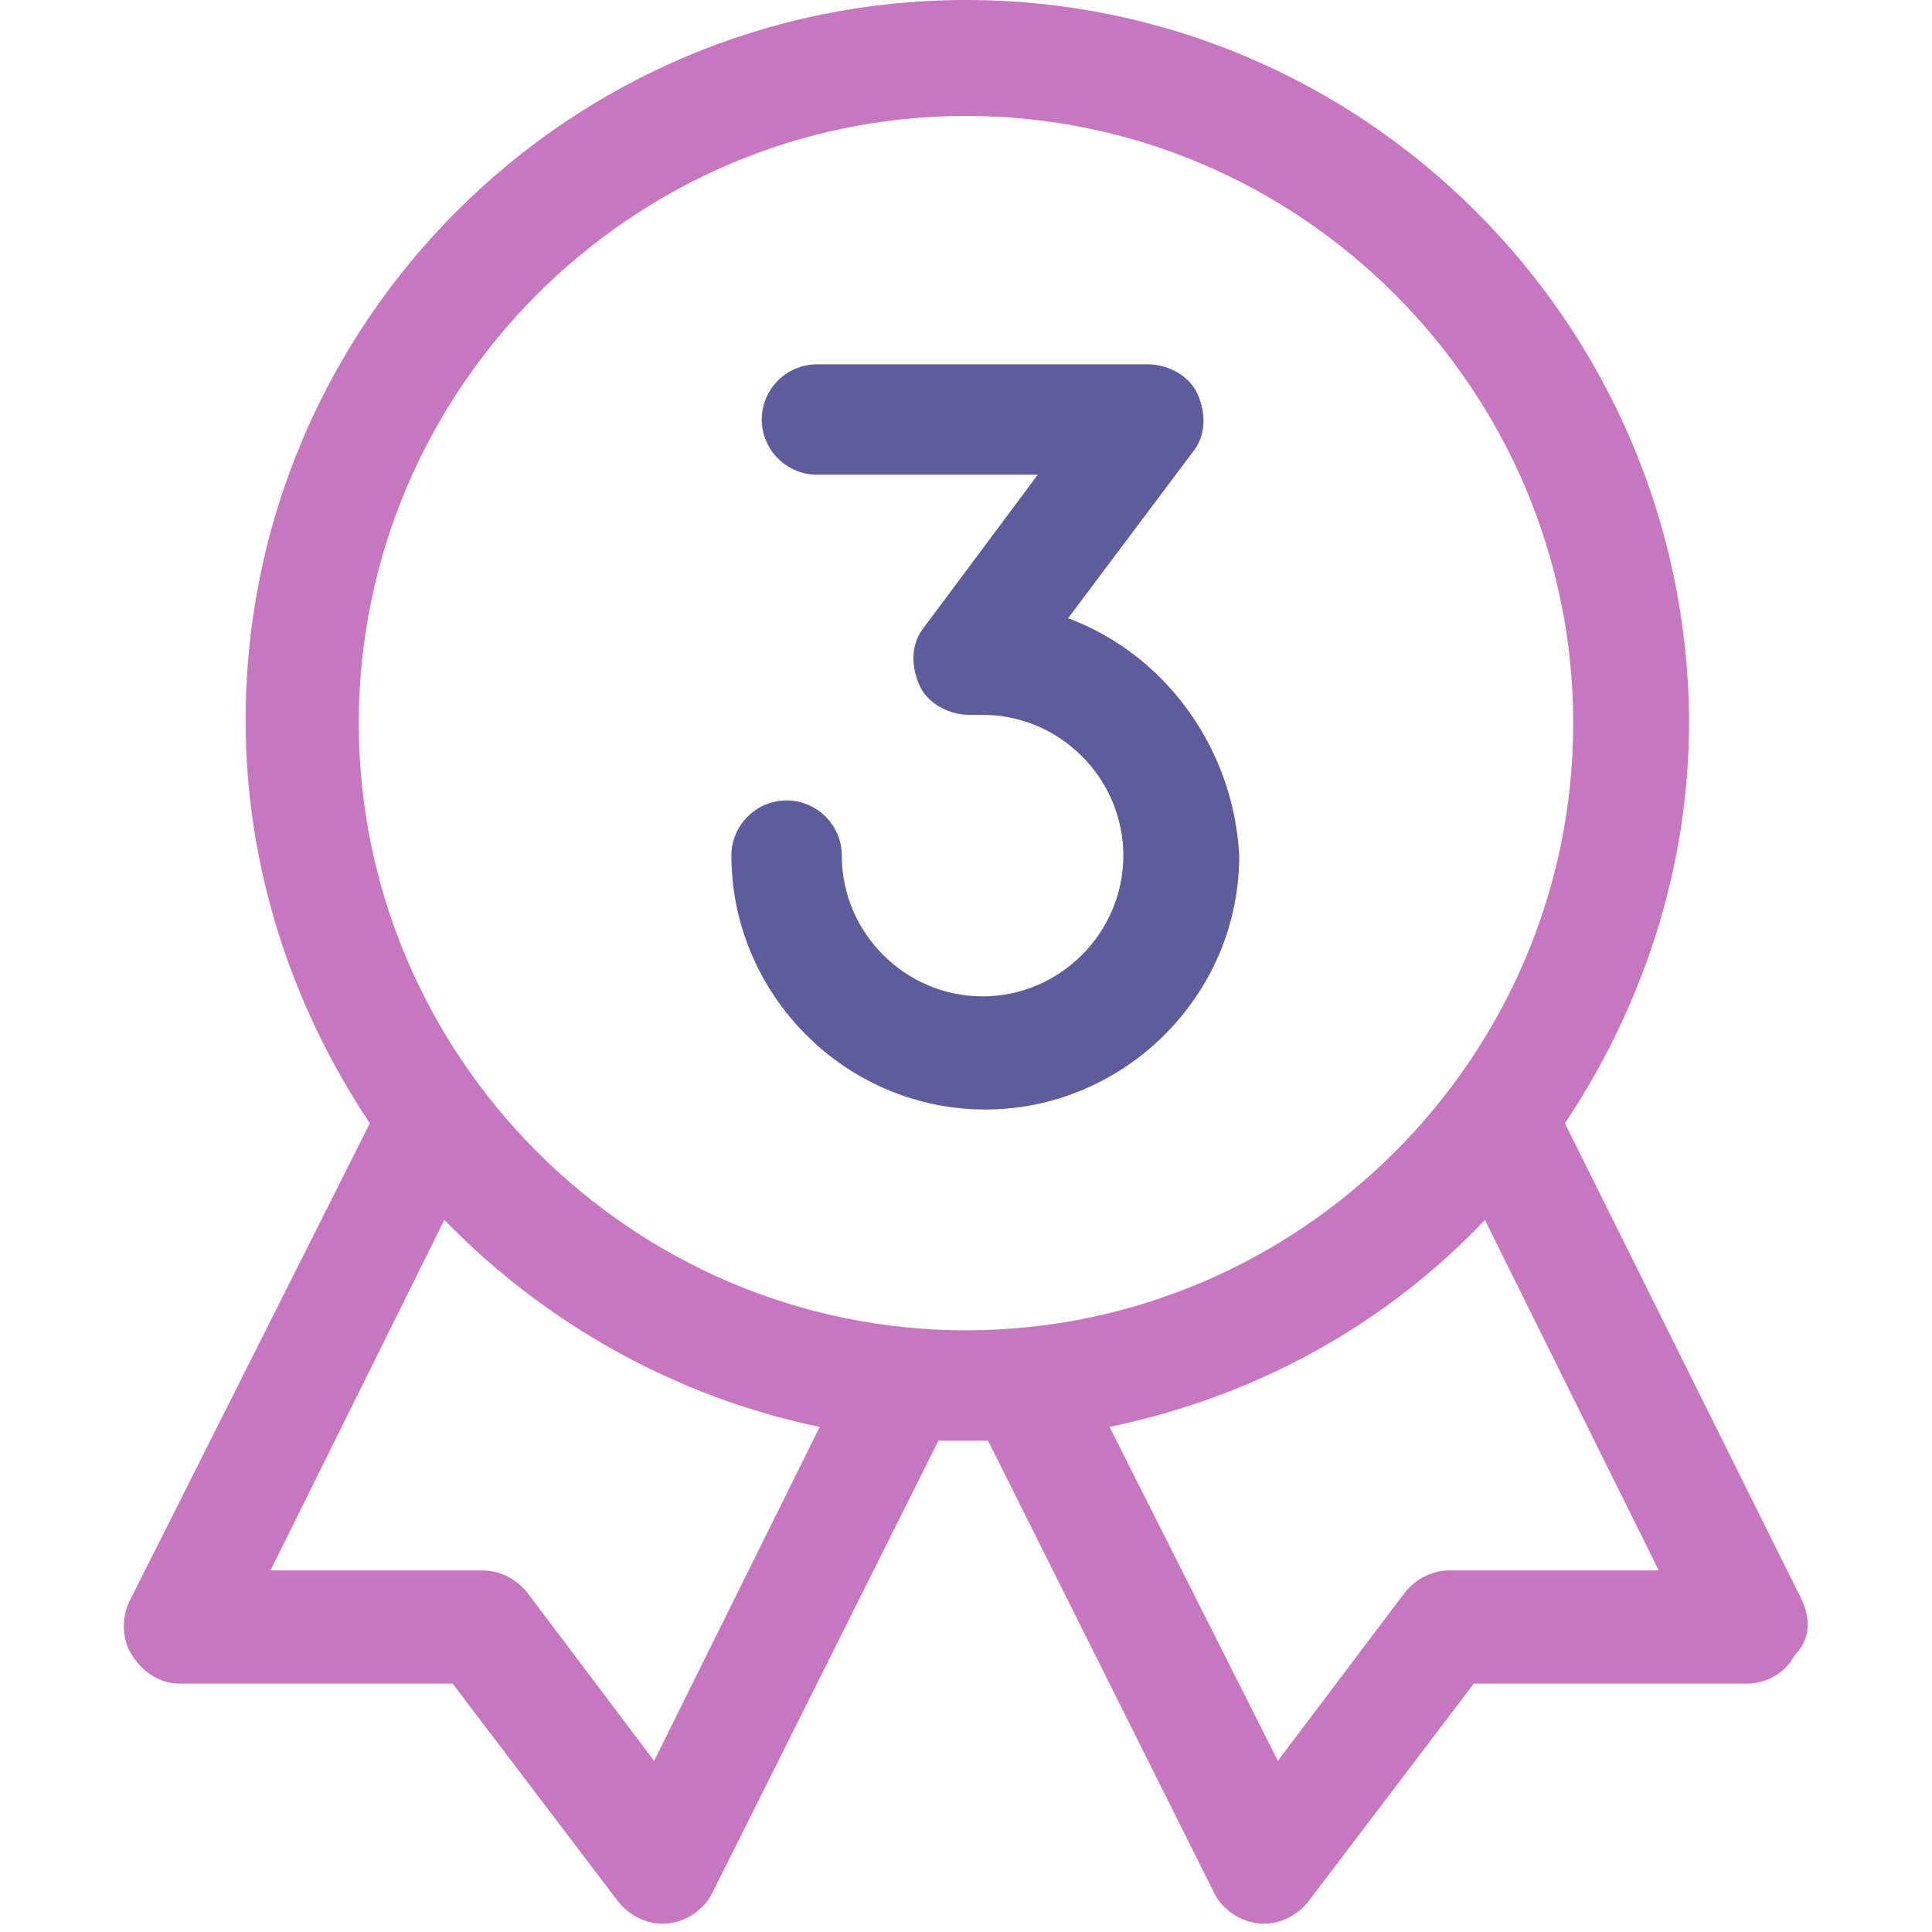
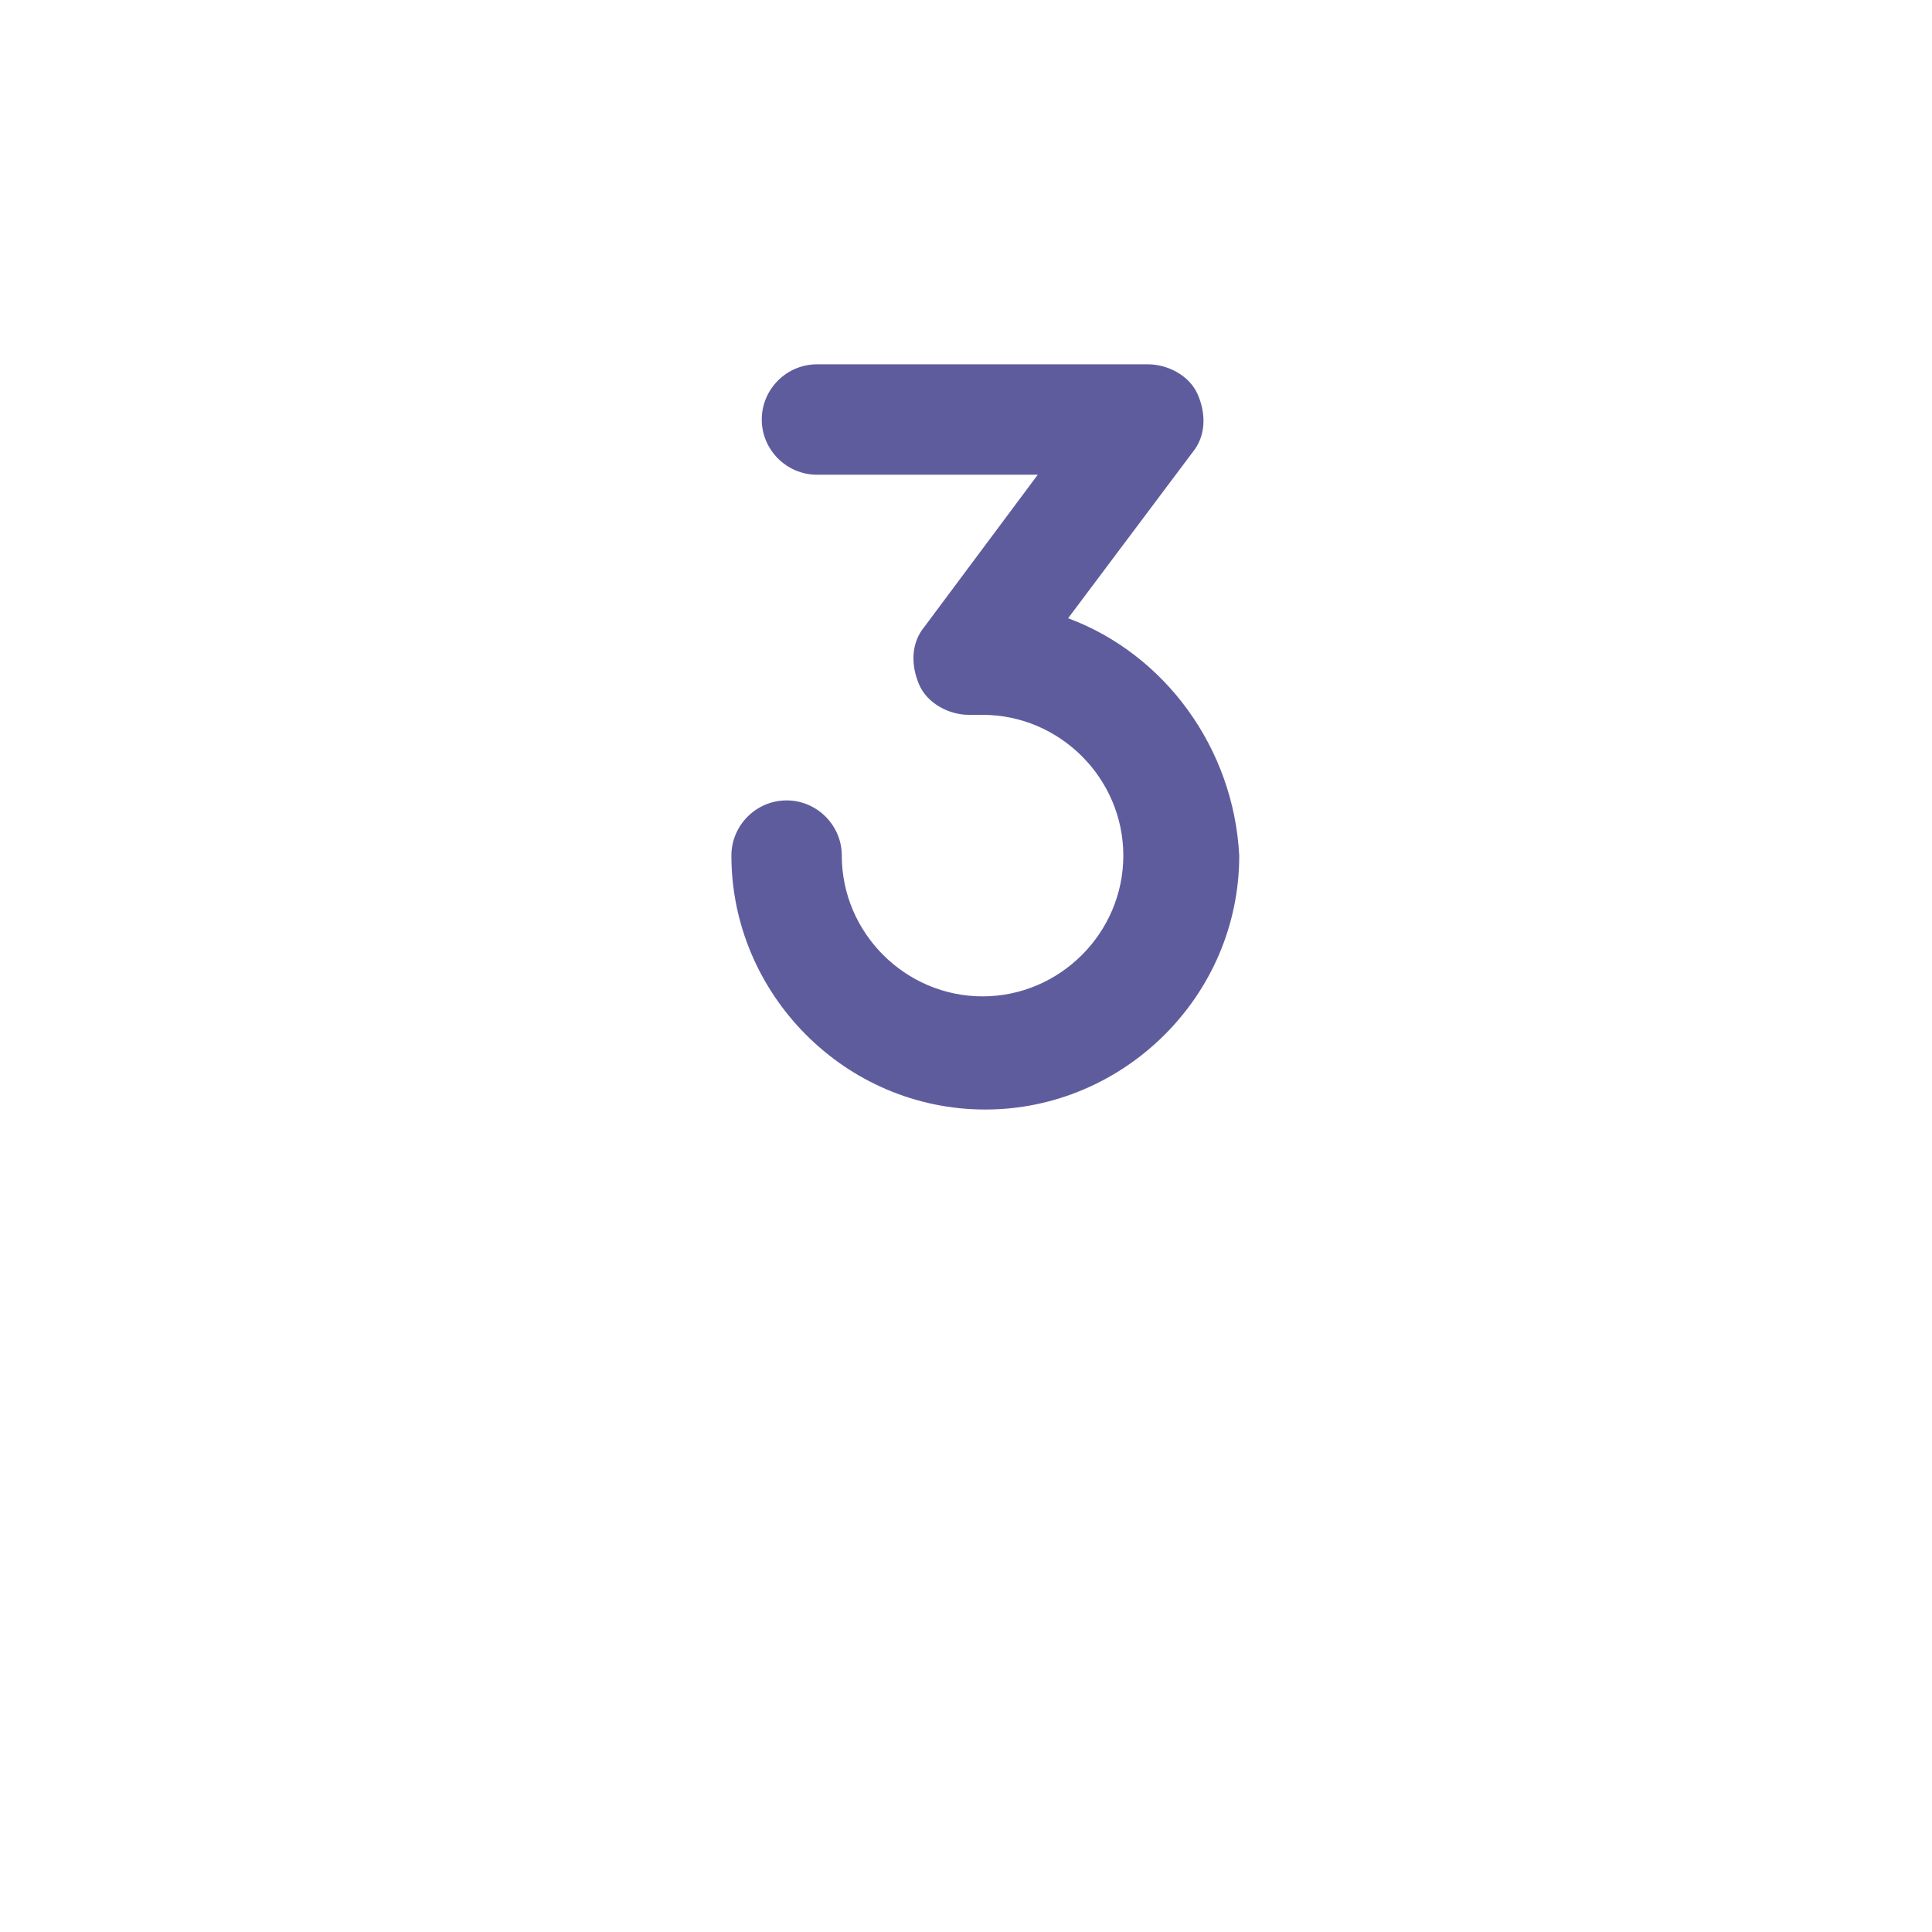
<svg xmlns="http://www.w3.org/2000/svg" version="1.1" id="Layer_1" x="0px" y="0px" width="70px" height="70px" viewBox="0 0 70 70" style="enable-background:new 0 0 70 70;" xml:space="preserve">
  <style type="text/css">
	.st0{fill:#5F5C9E;}
	.st1{fill:#C777BF;}
</style>
  <g>
    <g>
      <path class="st0" d="M38.7,22.4l4.5-6c0.5-0.6,0.5-1.4,0.2-2.1s-1.1-1.1-1.8-1.1h-12c-1.1,0-2,0.9-2,2c0,1.1,0.9,2,2,2h8l-4.1,5.5    c-0.5,0.6-0.5,1.4-0.2,2.1c0.3,0.7,1.1,1.1,1.8,1.1h0.5c2.8,0,5.1,2.3,5.1,5.1c0,2.8-2.3,5.1-5.1,5.1c-2.8,0-5.1-2.3-5.1-5.1    c0-1.1-0.9-2-2-2c-1.1,0-2,0.9-2,2c0,5,4.1,9.2,9.2,9.2c5,0,9.2-4.1,9.2-9.2C44.7,27.1,42.2,23.7,38.7,22.4L38.7,22.4z" />
-       <path class="st1" d="M65.3,58l-8.6-17.3c2.8-4.2,4.5-9.2,4.5-14.6C61.1,11.7,49.4,0,35,0S8.9,11.7,8.9,26.1    c0,5.4,1.7,10.4,4.5,14.6L4.7,58c-0.3,0.6-0.3,1.4,0.1,2c0.4,0.6,1,1,1.7,1h9.9l6,7.9c0.4,0.5,1,0.8,1.6,0.8    c0.8,0,1.5-0.5,1.8-1.1l8.2-16.4c0.3,0,0.6,0,0.9,0c0.3,0,0.6,0,0.9,0l8.2,16.4c0.3,0.6,1,1.1,1.8,1.1c0.6,0,1.2-0.3,1.6-0.8    l6-7.9h9.9c0.7,0,1.4-0.4,1.7-1C65.6,59.4,65.6,58.7,65.3,58L65.3,58z M23.7,63.8l-4.6-6.1c-0.4-0.5-1-0.8-1.6-0.8H9.8l6.3-12.7    c3.6,3.7,8.3,6.4,13.6,7.5L23.7,63.8z M35,48.2c-12.1,0-22-9.9-22-22c0-12.1,9.9-22,22-22c12.1,0,22,9.9,22,22    C57,38.3,47.1,48.2,35,48.2L35,48.2z M52.5,56.9c-0.6,0-1.2,0.3-1.6,0.8l-4.6,6.1l-6.1-12.1c5.3-1.1,10-3.7,13.6-7.5l6.3,12.7    L52.5,56.9L52.5,56.9z" />
    </g>
  </g>
</svg>